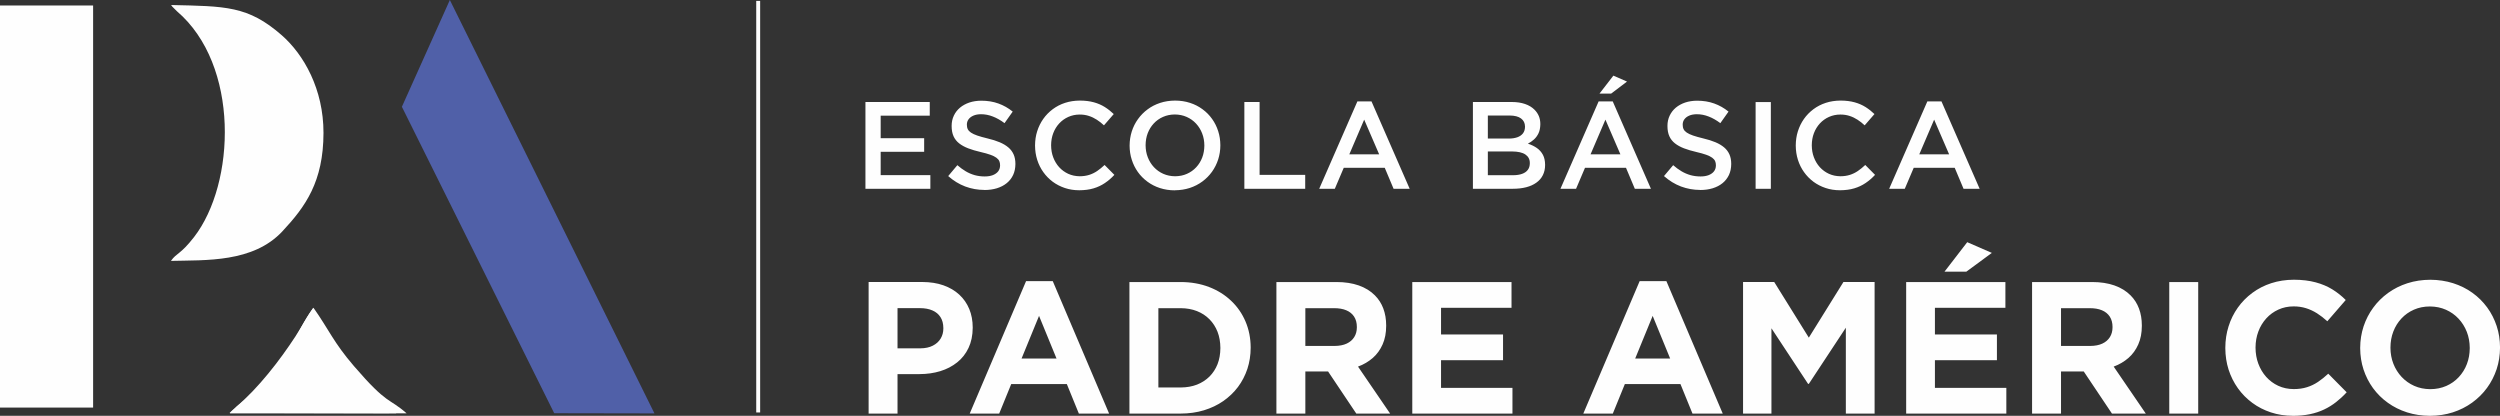
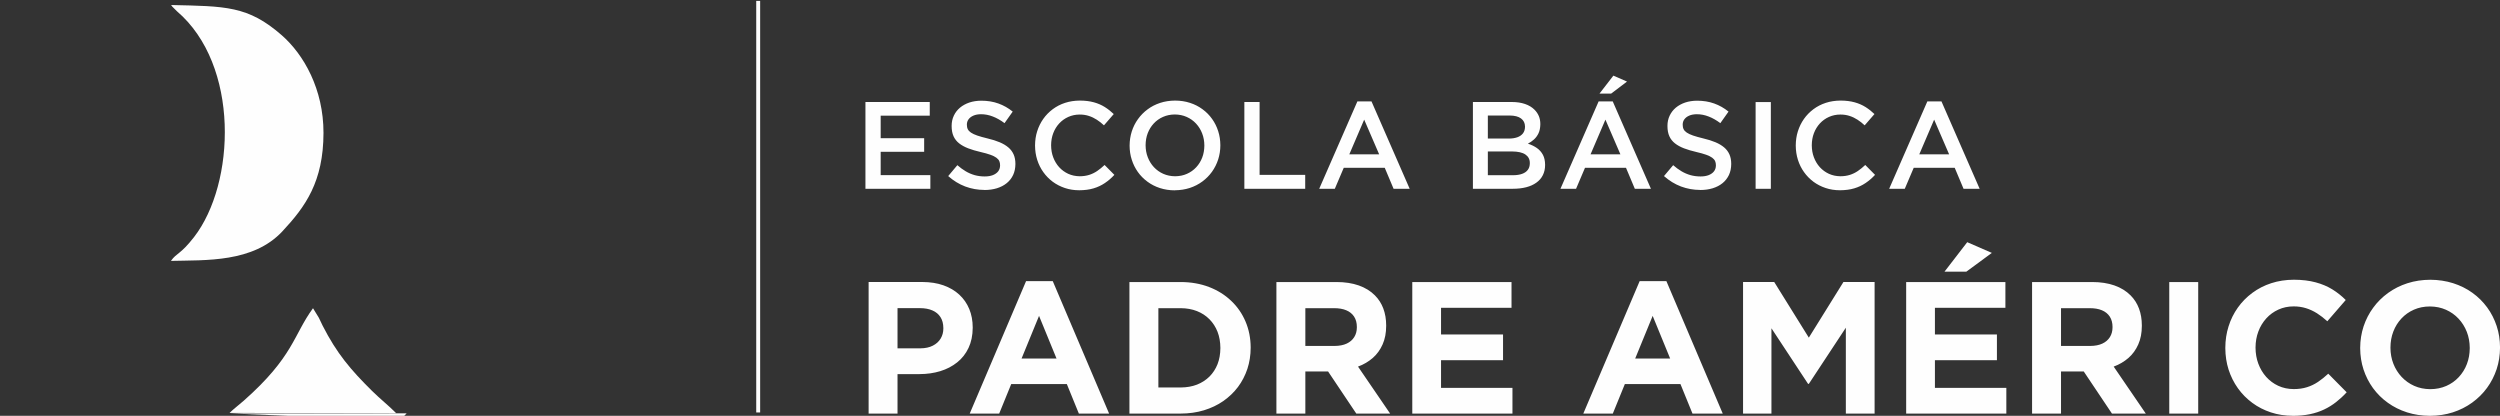
<svg xmlns="http://www.w3.org/2000/svg" xml:space="preserve" width="117.904mm" height="19.611mm" style="shape-rendering:geometricPrecision; text-rendering:geometricPrecision; image-rendering:optimizeQuality; fill-rule:evenodd; clip-rule:evenodd" viewBox="0 0 66934 11133">
  <rect x="0" y="0" width="66934" height="11133" fill="#333333" stroke="none" />
  <defs>
    <style type="text/css">
   
    .fil1 {fill:#FEFEFE}
    .fil2 {fill:#5060A8}
    .fil0 {fill:#FEFEFE;fill-rule:nonzero}
   
  </style>
  </defs>
  <g id="Camada_x0020_1">
    <g id="_518459024">
      <polygon class="fil0" points="20352,53 20352,11014 20352,11043 20322,11043 20276,11043 20247,11043 20247,11014 20247,53 20247,24 20276,24 20322,24 20352,24 " />
      <path class="fil0" d="M23255 11073l775 0 0 -1057 589 0c199,0 384,-27 556,-79 172,-53 322,-131 452,-235 130,-103 231,-232 304,-387 73,-154 111,-334 112,-537l0 -10c0,-180 -31,-346 -92,-494 -61,-148 -150,-277 -267,-385 -117,-108 -258,-191 -424,-250 -166,-59 -355,-88 -565,-89l-1439 0 0 3522zm775 -1746l0 -1077 599 0c130,0 241,20 335,61 94,40 166,101 216,179 51,79 76,177 77,293l0 10c0,102 -24,192 -73,273 -49,80 -118,143 -210,189 -91,47 -201,70 -331,71l-614 0zm1932 1746l790 0 322 -790 1489 0 322 790 810 0 -1509 -3547 -714 0 -1509 3547zm1389 -1474l468 -1142 468 1142 -936 0zm2888 1474l1374 0c222,-1 428,-30 620,-88 191,-58 364,-140 517,-246 153,-107 285,-232 395,-378 109,-146 193,-308 252,-485 58,-177 87,-365 88,-564l0 -10c-1,-249 -47,-480 -137,-692 -90,-212 -218,-398 -384,-555 -166,-159 -363,-282 -591,-370 -229,-88 -482,-133 -760,-134l-1374 0 0 3522zm775 -699l0 -2123 599 0c159,1 304,27 434,78 130,51 241,124 335,219 93,94 165,206 216,335 50,130 75,273 76,429l0 10c-1,157 -26,299 -76,428 -51,128 -123,239 -216,332 -94,93 -206,165 -335,216 -130,50 -274,75 -434,76l-599 0zm3160 699l775 0 0 -1127 609 0 755 1127 906 0 -860 -1258c150,-55 282,-133 395,-231 112,-98 200,-219 263,-362 64,-143 96,-309 96,-499l0 -10c0,-167 -26,-318 -77,-454 -51,-136 -127,-253 -225,-351 -116,-117 -260,-205 -432,-266 -172,-60 -371,-91 -595,-91l-1610 0 0 3522zm775 -1811l0 -1011 770 0c127,0 235,18 325,56 91,38 161,94 210,169 49,75 74,168 74,278l0 10c0,100 -24,187 -70,261 -47,75 -114,133 -202,174 -89,41 -195,62 -322,63l-785 0zm2863 1811l2682 0 0 -689 -1912 0 0 -740 1660 0 0 -689 -1660 0 0 -714 1887 0 0 -689 -2657 0 0 3522zm4579 0l790 0 322 -790 1489 0 322 790 810 0 -1509 -3547 -715 0 -1509 3547zm1389 -1474l468 -1142 468 1142 -936 0zm2888 1474l760 0 0 -2284 981 1489 20 0 991 -1504 0 2299 770 0 0 -3522 -835 0 -926 1489 -926 -1489 -835 0 0 3522zm4367 0l2682 0 0 -689 -1912 0 0 -740 1660 0 0 -689 -1660 0 0 -714 1887 0 0 -689 -2657 0 0 3522zm1026 -3799l584 0 684 -503 -659 -287 -609 790zm2345 3799l775 0 0 -1127 609 0 755 1127 906 0 -860 -1258c150,-55 282,-133 395,-231 112,-98 200,-219 263,-362 64,-143 96,-309 96,-499l0 -10c0,-167 -26,-318 -77,-454 -51,-136 -127,-253 -225,-351 -116,-117 -260,-205 -432,-266 -172,-60 -371,-91 -595,-91l-1610 0 0 3522zm775 -1811l0 -1011 770 0c127,0 235,18 325,56 91,38 161,94 210,169 49,75 74,168 74,278l0 10c0,100 -24,187 -70,261 -47,75 -114,133 -202,174 -89,41 -195,62 -322,63l-785 0zm2898 1811l775 0 0 -3522 -775 0 0 3522zm3306 60c169,0 323,-15 461,-44 138,-29 265,-71 380,-126 115,-54 221,-121 320,-198 98,-77 193,-164 283,-262l-493 -498c-91,85 -182,157 -273,219 -91,61 -189,109 -295,142 -105,34 -224,51 -357,51 -152,-1 -289,-30 -414,-88 -125,-58 -232,-138 -323,-239 -91,-102 -160,-219 -210,-352 -50,-133 -74,-276 -75,-428l0 -10c1,-152 26,-294 76,-426 49,-133 121,-248 211,-349 91,-101 200,-179 324,-236 124,-57 261,-86 410,-86 117,0 226,16 330,48 103,32 201,78 295,137 94,60 185,130 276,213l493 -569c-108,-108 -227,-203 -358,-284 -131,-81 -280,-144 -448,-189 -169,-46 -362,-69 -583,-70 -217,1 -419,32 -606,93 -188,61 -356,148 -507,260 -151,112 -280,243 -388,395 -107,151 -190,318 -247,500 -58,181 -86,372 -87,574l0 10c1,203 30,395 88,577 59,181 142,347 249,497 108,151 237,281 386,391 149,110 315,195 497,255 183,60 378,91 586,91zm3673 0c218,-1 423,-32 613,-93 189,-61 362,-148 517,-260 154,-112 288,-243 399,-395 111,-152 196,-318 257,-500 59,-181 90,-372 91,-574l0 -10c-1,-201 -30,-392 -90,-573 -60,-181 -144,-347 -254,-497 -111,-151 -242,-282 -396,-392 -154,-111 -326,-196 -516,-257 -190,-60 -393,-91 -611,-92 -218,1 -422,32 -612,93 -190,61 -363,148 -518,260 -154,112 -288,243 -398,395 -112,151 -197,318 -258,500 -59,181 -90,372 -91,574l0 10c1,201 31,392 90,573 60,181 144,346 254,497 111,151 242,282 397,392 153,110 325,196 515,257 190,60 393,91 611,92zm10 -714c-157,-1 -300,-30 -430,-88 -130,-58 -242,-138 -337,-239 -95,-102 -169,-219 -221,-352 -52,-133 -78,-276 -79,-428l0 -10c1,-152 26,-294 77,-426 51,-133 123,-248 217,-349 94,-101 205,-179 334,-236 129,-57 272,-86 428,-86 157,1 300,30 430,88 130,58 242,137 337,239 95,101 169,219 221,352 52,133 78,276 79,428l0 10c-1,152 -26,294 -77,426 -51,133 -123,248 -217,349 -94,101 -205,179 -334,236 -129,56 -272,86 -428,86z" />
      <path class="fil1" d="M6148 11055l4462 10c-209,-211 -424,-377 -648,-598 -574,-568 -943,-1001 -1325,-1750 -42,-82 -64,-140 -100,-209l-157 -256c-528,722 -517,1294 -1855,2477 -132,117 -258,208 -378,325z" />
-       <polygon class="fil2" points="17522,11068 14838,11063 10760,2859 12044,0 " />
-       <polygon class="fil1" points="0,147 2493,147 2493,10912 0,10912 " />
      <path class="fil1" d="M4576 6985c932,-24 2199,50 2984,-791 618,-662 1099,-1328 1101,-2635 2,-1170 -527,-2100 -1120,-2618 -903,-790 -1508,-773 -2964,-807 10,13 25,15 31,38l127 127c1688,1439 1574,4612 459,6050 -367,472 -457,412 -618,636z" />
-       <path class="fil1" d="M6153 11069l4734 -2c-490,-432 -493,-201 -1410,-1265 -548,-636 -667,-971 -1085,-1563 -169,228 -331,537 -484,770 -420,643 -992,1382 -1572,1872l-183 187z" />
+       <path class="fil1" d="M6153 11069l4734 -2l-183 187z" />
      <path class="fil0" d="M23171 5054l1738 0 0 -365 -1330 0 0 -624 1164 0 0 -365 -1164 0 0 -604 1314 0 0 -365 -1722 0 0 2322zm3185 33c123,0 234,-16 336,-47 101,-32 189,-77 262,-137 74,-60 131,-133 171,-218 40,-86 60,-183 61,-292l0 -7c0,-96 -16,-180 -48,-252 -32,-72 -79,-135 -142,-188 -63,-53 -140,-99 -233,-138 -93,-39 -201,-73 -324,-102 -111,-27 -202,-52 -274,-77 -72,-25 -128,-51 -169,-79 -40,-27 -69,-58 -85,-92 -17,-34 -24,-74 -24,-118l0 -7c0,-51 15,-98 45,-139 30,-41 73,-74 129,-98 56,-25 124,-37 204,-38 106,0 212,20 316,61 105,40 210,100 314,178l219 -309c-117,-95 -244,-167 -383,-217 -138,-50 -291,-75 -460,-75 -116,1 -222,17 -318,49 -96,33 -180,79 -251,138 -71,60 -126,131 -164,213 -39,82 -59,173 -59,273l0 7c0,106 17,197 51,272 34,75 84,138 150,190 66,52 147,96 242,133 96,37 206,69 330,98 107,25 195,49 264,74 69,25 122,51 160,79 38,28 64,58 79,91 14,33 22,70 21,112l0 7c-1,59 -17,110 -50,154 -34,44 -81,77 -142,102 -61,24 -134,36 -219,36 -96,0 -185,-12 -269,-35 -84,-24 -164,-58 -240,-103 -76,-45 -151,-100 -224,-164l-245 292c140,124 292,217 456,279 164,61 335,92 513,92zm2538 7c144,-1 272,-17 384,-51 112,-33 213,-81 303,-142 91,-61 176,-134 255,-219l-262 -265c-66,62 -132,116 -198,161 -66,45 -138,80 -213,104 -76,24 -161,37 -255,37 -112,-1 -214,-23 -307,-65 -93,-43 -174,-102 -243,-177 -68,-75 -121,-163 -159,-263 -38,-100 -56,-206 -57,-321l0 -7c1,-115 19,-221 57,-320 38,-99 91,-186 159,-260 69,-75 150,-133 243,-175 93,-42 196,-64 307,-64 88,0 170,12 245,37 75,24 146,58 212,101 67,43 131,93 192,151l262 -302c-74,-71 -153,-134 -239,-188 -86,-54 -184,-97 -293,-127 -110,-30 -235,-46 -377,-46 -141,1 -273,21 -395,61 -122,40 -232,97 -331,171 -98,74 -183,160 -253,260 -70,100 -124,210 -162,330 -38,119 -56,245 -57,378l0 7c1,134 20,260 58,380 38,119 92,229 163,328 71,100 155,185 252,258 98,72 206,128 326,168 119,40 247,60 383,60zm2561 0c143,-1 276,-22 400,-62 124,-41 236,-98 337,-173 100,-74 186,-161 258,-261 71,-100 127,-210 165,-329 38,-119 58,-245 58,-376l0 -7c-1,-132 -19,-257 -58,-375 -38,-119 -92,-228 -163,-327 -71,-100 -156,-186 -256,-259 -100,-74 -211,-131 -335,-171 -123,-40 -256,-61 -400,-61 -143,1 -276,21 -400,62 -124,41 -236,98 -336,173 -100,74 -186,161 -258,262 -72,100 -127,210 -165,329 -38,119 -57,244 -58,376l0 7c1,131 19,257 58,375 38,119 92,228 163,328 71,100 157,186 256,259 100,74 211,131 334,171 123,40 257,61 400,61zm7 -375c-116,-1 -222,-23 -318,-66 -96,-43 -179,-102 -250,-178 -70,-76 -125,-164 -163,-263 -39,-100 -58,-206 -59,-320l0 -7c1,-113 19,-220 57,-319 38,-98 92,-186 161,-260 70,-75 152,-134 248,-176 96,-43 201,-64 317,-65 116,1 222,23 318,66 96,43 180,102 250,178 70,76 125,163 163,263 39,100 58,206 59,320l0 7c-1,113 -19,220 -57,319 -38,98 -91,185 -161,260 -70,75 -152,134 -248,176 -95,43 -201,64 -317,65zm1854 335l1629 0 0 -372 -1221 0 0 -1951 -408 0 0 2322zm2004 0l418 0 239 -561 1098 0 236 561 431 0 -1022 -2339 -378 0 -1022 2339zm806 -922l398 -929 401 929 -800 0zm3308 922l1075 0c130,0 247,-14 353,-41 105,-27 196,-68 271,-122 76,-54 134,-120 174,-200 40,-79 61,-170 61,-274l0 -7c-1,-105 -20,-193 -59,-266 -39,-72 -92,-133 -161,-181 -69,-48 -149,-87 -241,-117 59,-29 113,-67 163,-112 50,-45 91,-101 122,-167 31,-66 46,-146 48,-238l0 -7c0,-78 -13,-149 -39,-212 -27,-64 -65,-121 -117,-173 -67,-67 -152,-118 -254,-153 -102,-35 -220,-53 -353,-53l-1042 0 0 2322zm401 -1344l0 -617 587 0c132,1 233,27 302,79 70,52 105,124 106,216l0 7c-1,71 -19,129 -55,176 -37,47 -87,82 -153,105 -65,23 -142,34 -230,34l-557 0zm0 982l0 -637 647 0c161,1 281,28 359,82 79,54 119,131 118,229l0 7c-1,70 -18,128 -54,175 -36,48 -87,83 -154,107 -67,24 -147,36 -240,36l-677 0zm1944 362l418 0 239 -561 1098 0 236 561 431 0 -1022 -2339 -378 0 -1022 2339zm806 -922l398 -929 401 929 -800 0zm239 -1626l312 0 425 -322 -365 -159 -372 481zm2697 2581c123,0 234,-16 336,-47 101,-32 189,-77 262,-137 74,-60 130,-133 171,-218 40,-86 60,-183 61,-292l0 -7c0,-96 -16,-180 -48,-252 -32,-72 -79,-135 -142,-188 -63,-53 -140,-99 -233,-138 -93,-39 -201,-73 -324,-102 -111,-27 -202,-52 -274,-77 -72,-25 -128,-51 -169,-79 -40,-27 -69,-58 -85,-92 -17,-34 -24,-74 -24,-118l0 -7c0,-51 15,-98 45,-139 30,-41 73,-74 129,-98 56,-25 124,-37 204,-38 106,0 212,20 316,61 105,40 210,100 314,178l219 -309c-117,-95 -244,-167 -383,-217 -138,-50 -291,-75 -460,-75 -116,1 -222,17 -318,49 -96,33 -180,79 -251,138 -71,60 -125,131 -164,213 -39,82 -59,173 -59,273l0 7c0,106 17,197 51,272 34,75 84,138 150,190 66,52 146,96 242,133 96,37 206,69 330,98 107,25 195,49 264,74 69,25 122,51 160,79 38,28 64,58 79,91 14,33 22,70 21,112l0 7c-1,59 -17,110 -50,154 -34,44 -81,77 -142,102 -61,24 -134,36 -219,36 -96,0 -185,-12 -269,-35 -84,-24 -164,-58 -240,-103 -76,-45 -151,-100 -224,-164l-246 292c140,124 292,217 456,279 164,61 335,92 513,92zm1483 -33l408 0 0 -2322 -408 0 0 2322zm2256 40c144,-1 272,-17 384,-51 112,-33 213,-81 303,-142 91,-61 176,-134 255,-219l-262 -265c-66,62 -132,116 -198,161 -66,45 -138,80 -213,104 -76,24 -161,37 -255,37 -112,-1 -214,-23 -307,-65 -93,-43 -174,-102 -243,-177 -68,-75 -121,-163 -159,-263 -38,-100 -56,-206 -57,-321l0 -7c1,-115 19,-221 57,-320 38,-99 91,-186 159,-260 69,-75 150,-133 243,-175 93,-42 196,-64 307,-64 88,0 170,12 246,37 75,24 146,58 212,101 67,43 131,93 192,151l262 -302c-74,-71 -153,-134 -239,-188 -86,-54 -184,-97 -293,-127 -110,-30 -235,-46 -377,-46 -141,1 -273,21 -395,61 -122,40 -232,97 -331,171 -98,74 -183,160 -253,260 -70,100 -124,210 -162,330 -38,119 -56,245 -57,378l0 7c1,134 20,260 58,380 38,119 92,229 163,328 71,100 155,185 252,258 98,72 206,128 326,168 119,40 247,60 383,60zm1320 -40l418 0 239 -561 1098 0 236 561 431 0 -1022 -2339 -378 0 -1022 2339zm806 -922l398 -929 401 929 -800 0z" />
    </g>
  </g>
</svg>